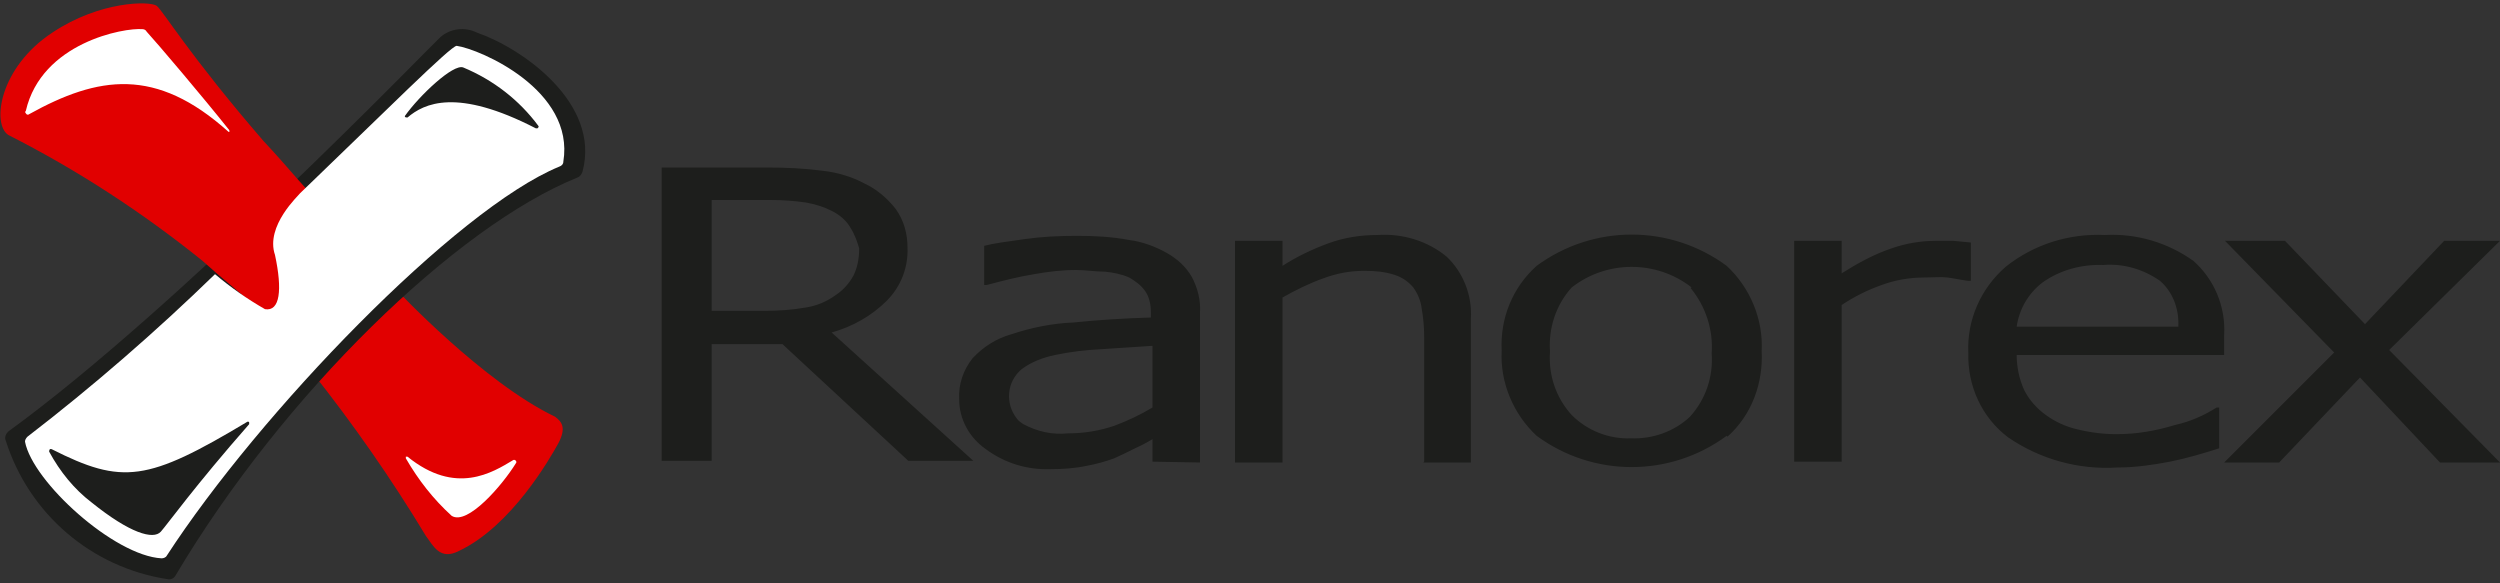
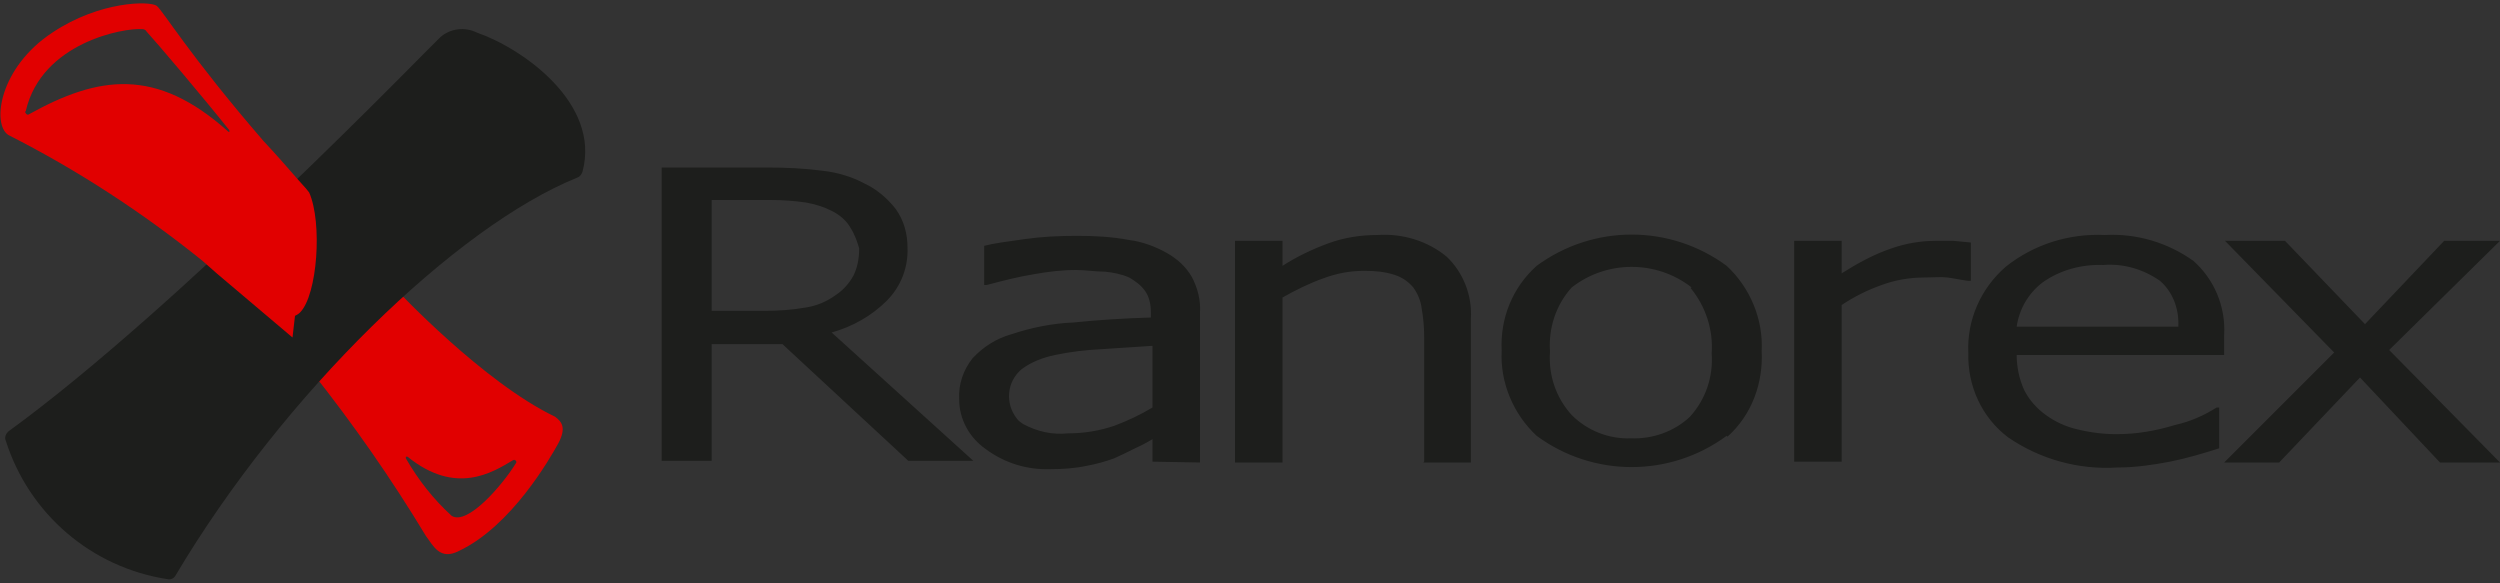
<svg xmlns="http://www.w3.org/2000/svg" version="1.1" id="Layer_1" x="0px" y="0px" viewBox="0 0 300 70" style="enable-background:new 0 0 300 70;" xml:space="preserve">
  <rect x="0" y="0" width="300" height="70" fill="#333333" stroke="none" />
  <style type="text/css">
	.st0{fill:#FFFFFF;}
	.st1{fill:#E10000;}
	.st2{fill:#1D1E1C;}
</style>
  <g>
-     <polygon id="_Path_" class="st0" points="46.4,53.7 53.9,63.7 58.2,61.7 64.3,53.3  " />
    <path id="_Compound_Path_" class="st1" d="M66.6,50C58,45.9,47.6,34.8,47.6,34.8c-0.2,0.2-0.4,0.3-0.6,0.5c0,0,0-0.1-0.2-0.2   c-3.1,2.8-5.9,5.8-8.9,9l0,0c-0.2,0.2-0.3,0.4-0.5,0.5c5,6.3,9.6,12.9,13.7,19.7c0.9,1.2,1.7,3,4,1.8C61.4,63.1,66,55,67,53.2   C68,51.3,67.4,50.6,66.6,50z M61.9,55.6c-1.6,2.6-5.8,7.5-7.7,6.3c-2.2-2-4-4.3-5.5-6.9c0-0.1,0-0.1,0-0.2c0.1,0,0.1,0,0.2,0l0,0   c5.8,4.7,10.2,1.9,12.7,0.4C61.8,55.1,62.1,55.4,61.9,55.6L61.9,55.6z" />
    <path id="_Path_2" class="st2" d="M52.8,4.5c1.2-1.1,3-1.3,4.4-0.6c5.5,1.9,14.9,8.5,12.7,16.7c-0.1,0.3-0.3,0.6-0.6,0.7   c-14.6,5.9-35.3,26-48.2,47.7c-0.2,0.4-0.6,0.6-1,0.5C11,68.1,3.5,61.7,0.7,52.9c-0.2-0.4,0-0.9,0.4-1.2   C21.2,37.1,51.3,5.9,52.8,4.5z" />
-     <path id="_Path_3" class="st0" d="M2,14.1c0,0,1.7-10.7,15.7-11.3c5.4,6.1,12.7,15,12.7,15L2,14.1z" />
    <path id="_Compound_Path_2" class="st1" d="M37.1,23.1l-0.4-0.5l0,0l-0.9-1c-1.3-1.5-2.7-3.1-4.2-4.7C22.7,6.6,19.5,1.2,18.8,0.7   C18,0.1,12,0.1,6.3,3.9c-6.4,4.2-7.3,11-5.3,12.3c8.3,4.2,16.1,9.3,23.3,15.1l1.7,1.5l9.1,7.7l0.3-2.6c0.2-0.1,0.4-0.2,0.6-0.4   C38.1,35.4,38.7,26.7,37.1,23.1z M27.4,15.8c-8.7-7.8-15.6-6.7-23.9-2.1c-0.1,0.1-0.3,0.1-0.4-0.1c-0.1-0.1-0.1-0.2,0-0.3   c1.9-8.2,11.8-10,14-9.8c0.2,0,0.4,0.1,0.5,0.3c1.2,1.3,6.8,7.9,9.9,11.8C27.6,15.8,27.5,15.9,27.4,15.8   C27.4,15.9,27.4,15.9,27.4,15.8L27.4,15.8z" />
    <path id="_Compound_Path_3" class="st2" d="M300,55.5h-7.2l-9.6-10.2l-9.7,10.2h-6.6l13.2-13.2L267,28.9h7.2l9.6,10l9.5-10h6.7   L286.7,42L300,55.5 M259.2,33.7c-2-1.4-4.4-2.1-6.8-1.9c-2.6-0.1-5.2,0.6-7.3,2.1c-1.7,1.3-2.8,3.2-3.1,5.3h19.4   C261.5,37,260.7,35,259.2,33.7z M242,42.6c0,1.4,0.3,2.9,0.9,4.2c0.6,1.2,1.5,2.2,2.6,3c1.1,0.8,2.4,1.4,3.7,1.7   c1.6,0.4,3.2,0.6,4.8,0.6c2.4,0,4.7-0.4,7-1.1c1.8-0.4,3.4-1.1,5-2.1h0.3v4.9c-1.9,0.6-3.9,1.2-5.9,1.6c-2.1,0.4-4.2,0.7-6.3,0.7   c-4.7,0.3-9.3-1-13.1-3.6c-3.2-2.4-4.9-6.2-4.8-10.1c-0.2-4,1.5-7.8,4.5-10.4c3.4-2.7,7.6-4,11.9-3.8c3.8-0.2,7.5,0.9,10.6,3.1   c2.5,2.2,3.9,5.5,3.7,8.9v2.4h-25L242,42.6z M236.2,33.7c-0.9-0.1-1.7-0.3-2.5-0.4c-0.8-0.1-1.7,0-2.8,0c-1.7,0-3.5,0.3-5.1,0.9   c-1.7,0.6-3.3,1.4-4.8,2.4v18.8h-5.7V28.9h5.7v3.9c1.9-1.2,3.9-2.3,6-3c1.7-0.6,3.5-0.9,5.3-0.9c1,0,1.7,0,2.1,0l2.1,0.2v4.6h-0.3   L236.2,33.7z M203,34.5c-4.2-3.3-10.2-3.3-14.4,0c-1.9,2.1-2.8,4.9-2.6,7.7c-0.2,2.8,0.7,5.5,2.6,7.6c1.9,1.9,4.5,2.9,7.1,2.8   c2.6,0.1,5.2-0.8,7.1-2.6c1.9-2.1,2.8-4.8,2.6-7.6c0.2-2.8-0.7-5.6-2.5-7.8V34.5z M207.2,52.3c-6.8,5-16,5-22.8,0   c-2.8-2.6-4.4-6.4-4.2-10.2c-0.2-3.9,1.3-7.6,4.2-10.2c6.8-5,16-5,22.8,0c2.8,2.6,4.4,6.4,4.2,10.2c0.2,3.9-1.2,7.7-4.1,10.3   L207.2,52.3z M170.9,55.4v-15c0-1.1-0.1-2.3-0.3-3.4c-0.1-0.9-0.5-1.8-1-2.5c-0.6-0.7-1.3-1.2-2.2-1.5c-1.2-0.4-2.4-0.5-3.7-0.5   c-1.7,0-3.3,0.3-4.9,0.9c-1.7,0.6-3.3,1.4-4.9,2.3v19.8h-5.7V28.9h5.7v3c1.7-1.1,3.6-2,5.5-2.7c1.9-0.7,3.9-1,5.9-1   c3-0.2,6,0.7,8.3,2.6c2,1.9,3.1,4.7,2.9,7.5v17.2h-5.7L170.9,55.4z M138.3,41.5l-6.1,0.4c-1.9,0.1-3.7,0.3-5.6,0.7   c-1.4,0.3-2.8,0.8-4,1.7c-1.8,1.5-2,4.1-0.6,5.9c0.2,0.3,0.5,0.5,0.8,0.7c1.7,0.9,3.5,1.3,5.4,1.1c1.9,0,3.7-0.3,5.5-0.9   c1.6-0.6,3.1-1.3,4.6-2.2v-7.2L138.3,41.5z M138.3,55.4v-2.7c-0.5,0.3-1.2,0.7-2.1,1.1c-0.8,0.4-1.6,0.8-2.5,1.2   c-1.1,0.4-2.2,0.7-3.3,0.9c-1.4,0.3-2.9,0.4-4.3,0.4c-2.8,0.1-5.5-0.7-7.8-2.4c-2-1.4-3.2-3.6-3.2-6c-0.1-1.8,0.5-3.5,1.6-4.9   c1.3-1.4,2.9-2.4,4.7-2.9c2.4-0.8,4.9-1.3,7.4-1.4c2.9-0.3,6-0.5,9.3-0.6v-0.7c0-0.9-0.2-1.8-0.7-2.5c-0.5-0.7-1.2-1.2-1.9-1.6   c-0.9-0.4-1.9-0.6-2.9-0.7c-1.1,0-2.3-0.2-3.5-0.2c-1.7,0-3.3,0.2-5,0.5c-1.9,0.3-3.8,0.8-5.7,1.3h-0.3v-4.7   c1.1-0.3,2.7-0.5,4.8-0.8c2.1-0.3,4.2-0.4,6.3-0.4c2.1,0,4.2,0.1,6.3,0.5c1.6,0.2,3.2,0.8,4.6,1.6c1.2,0.7,2.2,1.6,2.9,2.8   c0.7,1.3,1.1,2.8,1,4.3v18L138.3,55.4z M102.1,27.4c-0.5-0.9-1.3-1.6-2.3-2.1c-1-0.5-2-0.8-3.1-1c-1.4-0.2-2.8-0.3-4.2-0.3h-7.1   v13.3h6.3c1.7,0,3.3-0.1,5-0.4c1.3-0.2,2.5-0.7,3.6-1.5c0.9-0.6,1.6-1.4,2.1-2.3c0.5-1,0.7-2.1,0.7-3.3   C102.9,29.1,102.6,28.2,102.1,27.4z M99.8,39.9l17,15.4H109l-15.1-14h-8.5v14h-6V20.1H92c2.3,0,4.5,0.1,6.8,0.4   c1.7,0.2,3.4,0.7,4.9,1.5c1.5,0.7,2.8,1.8,3.8,3.1c1,1.4,1.4,3,1.4,4.6c0.1,2.4-0.8,4.7-2.5,6.4C104.6,37.9,102.3,39.2,99.8,39.9z" />
-     <path id="_Compound_Path_4" class="st0" d="M54.8,5.5c-0.7,0-8.5,7.8-18.8,17.7c-0.1,0.2-4.2,3.9-3,7.4c0.9,4.2,0.6,6.8-1.2,6.5   c-2.1-1.2-4.1-2.6-6-4.2c-7.1,6.9-14.7,13.5-22.5,19.5C3.1,52.6,3,52.8,3,53c0.9,4.8,10.7,13.7,16.4,14c0.2,0,0.5-0.1,0.6-0.3   C31.1,49.6,54.7,25.1,67.1,20c0.3-0.1,0.5-0.3,0.5-0.6C69,10.8,57.6,5.9,54.8,5.5z M19.3,63.8c-0.9,1-3.7,0.2-8.3-3.5   c-2.1-1.6-3.8-3.7-5.1-6.1c0-0.1,0-0.4,0.3-0.3c8.5,4.3,11.5,3.9,23.5-3.3c0.1,0,0.2,0,0.2,0.1c0,0.1,0,0.1,0,0.2   C23.4,58.3,20.1,62.9,19.3,63.8L19.3,63.8z M48.9,14.1c-0.1,0-0.4,0-0.3-0.2c1.7-2.4,5.8-6.3,7-5.8c3.6,1.5,6.7,3.9,9,7   c0.1,0.1,0,0.2-0.1,0.3c-0.1,0-0.1,0-0.2,0C54.8,10.5,50.9,12.4,48.9,14.1L48.9,14.1z" />
  </g>
</svg>